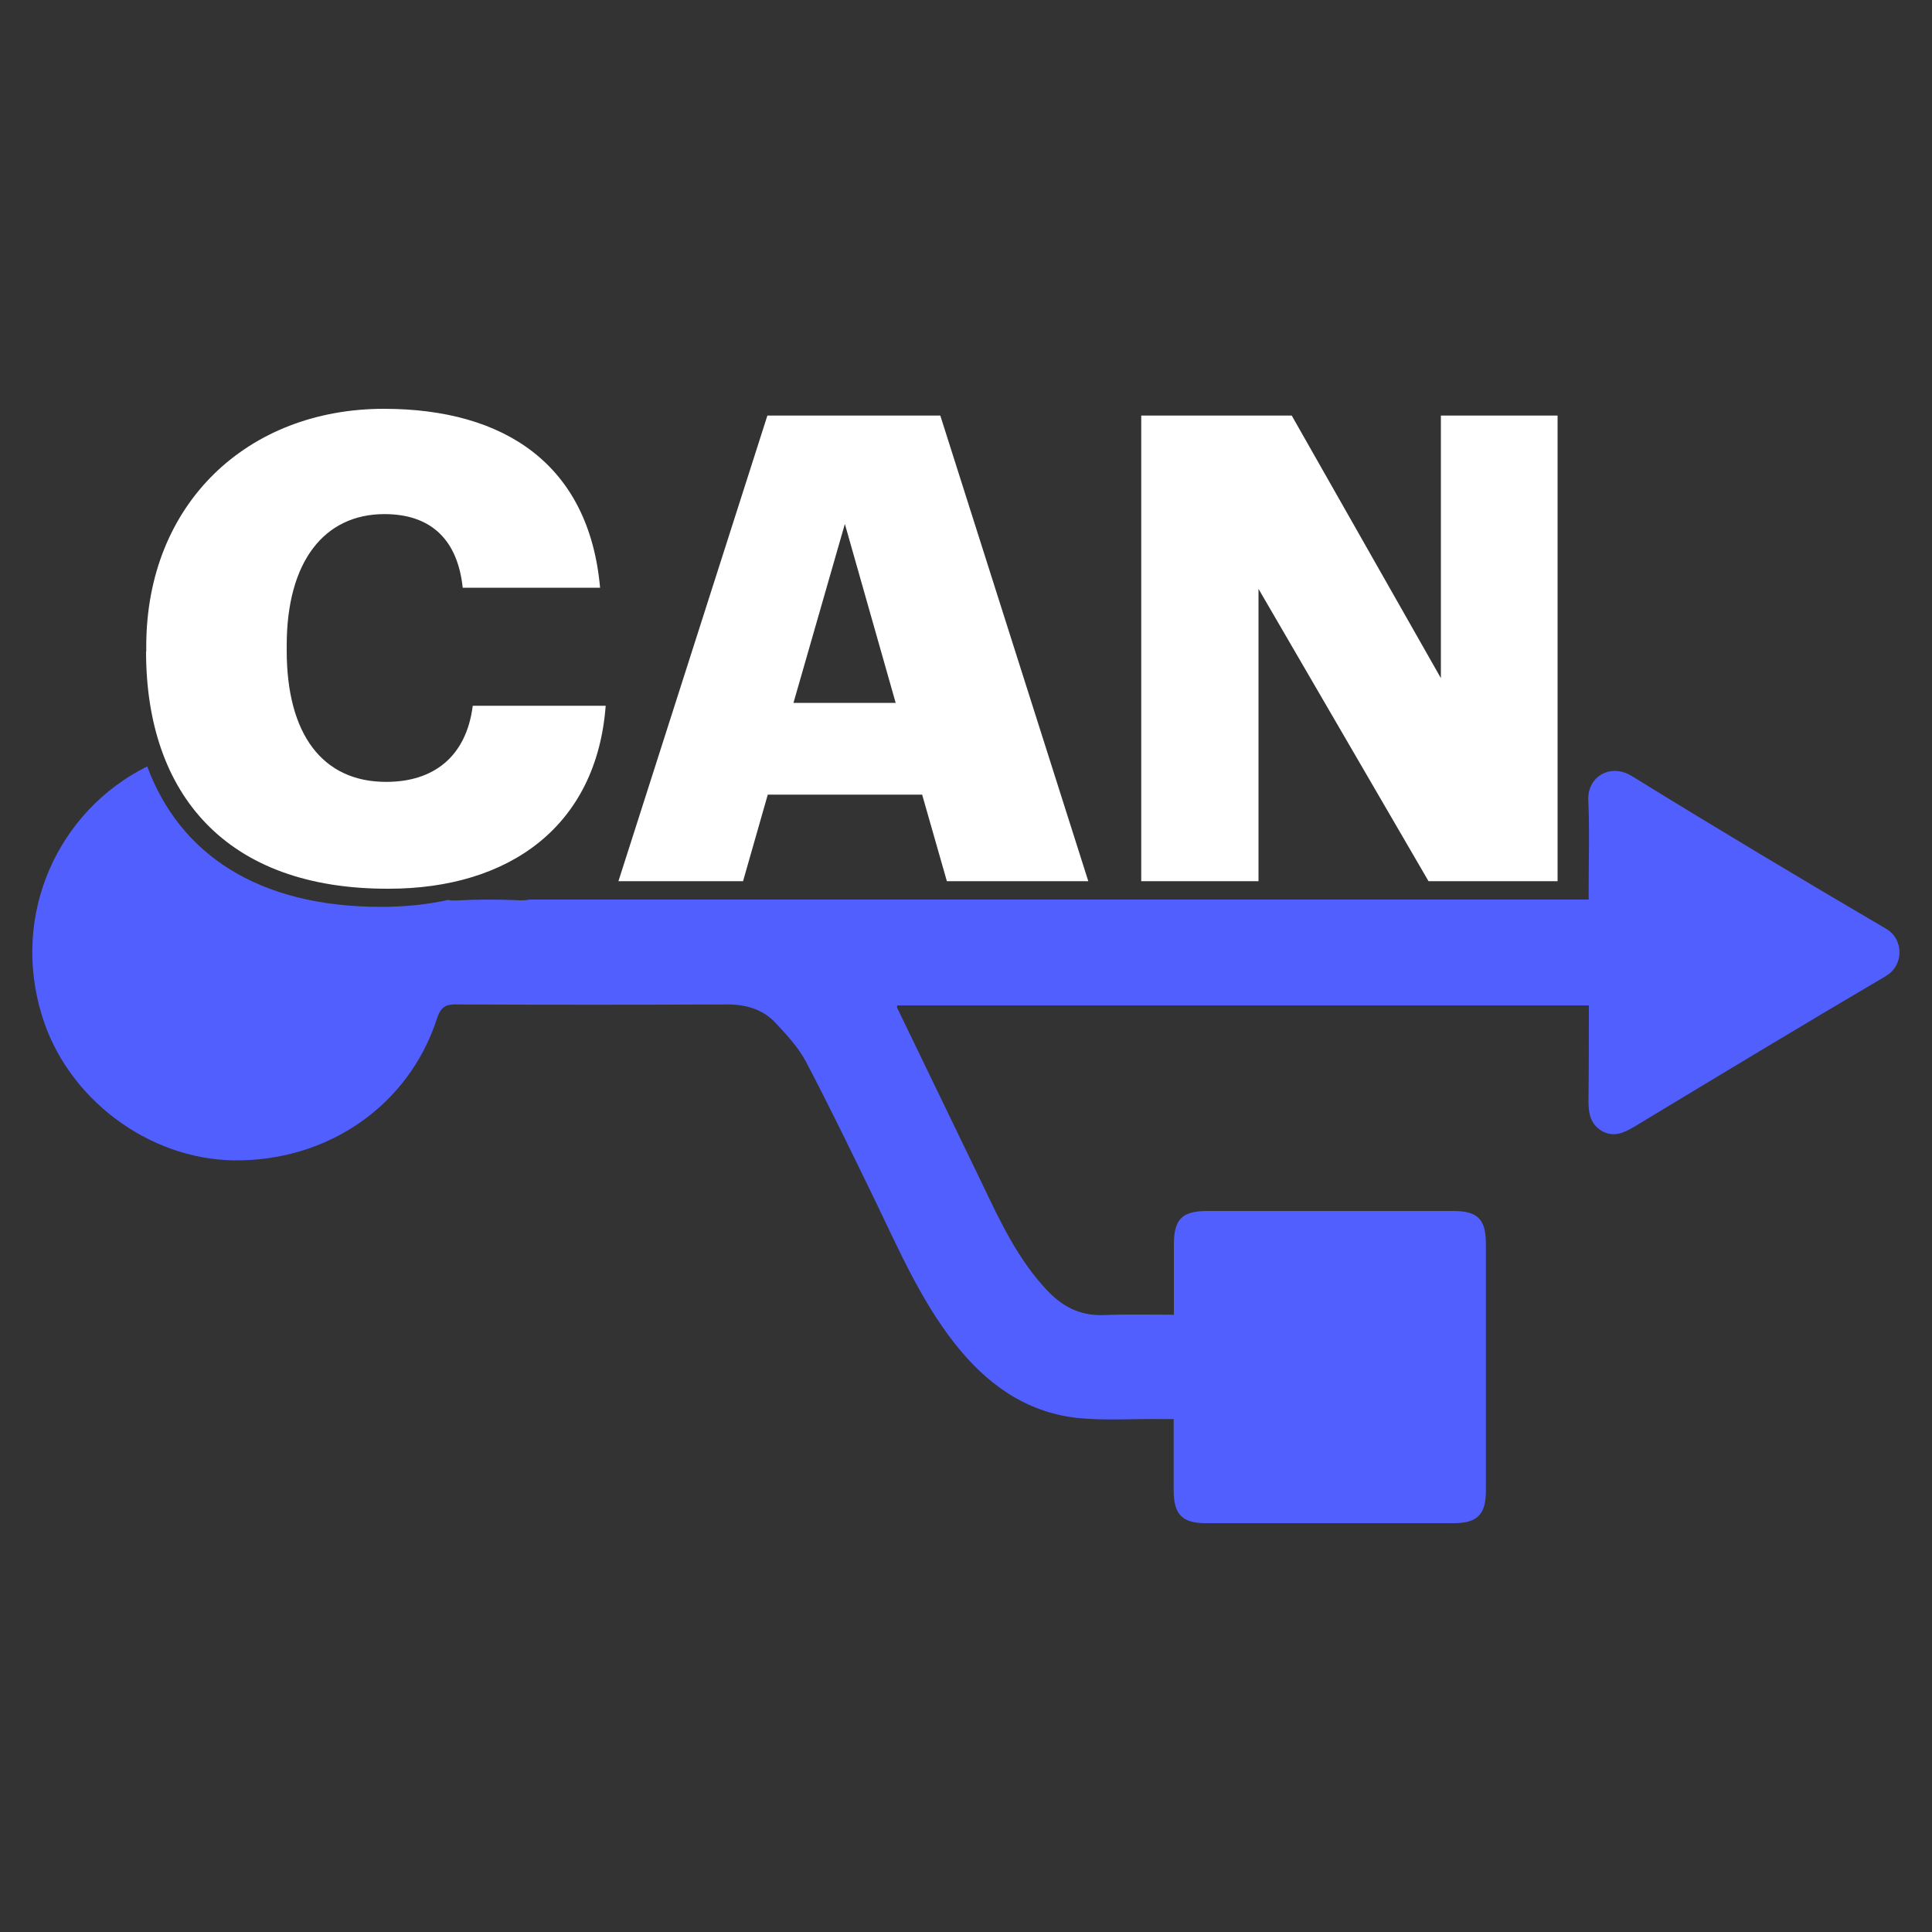
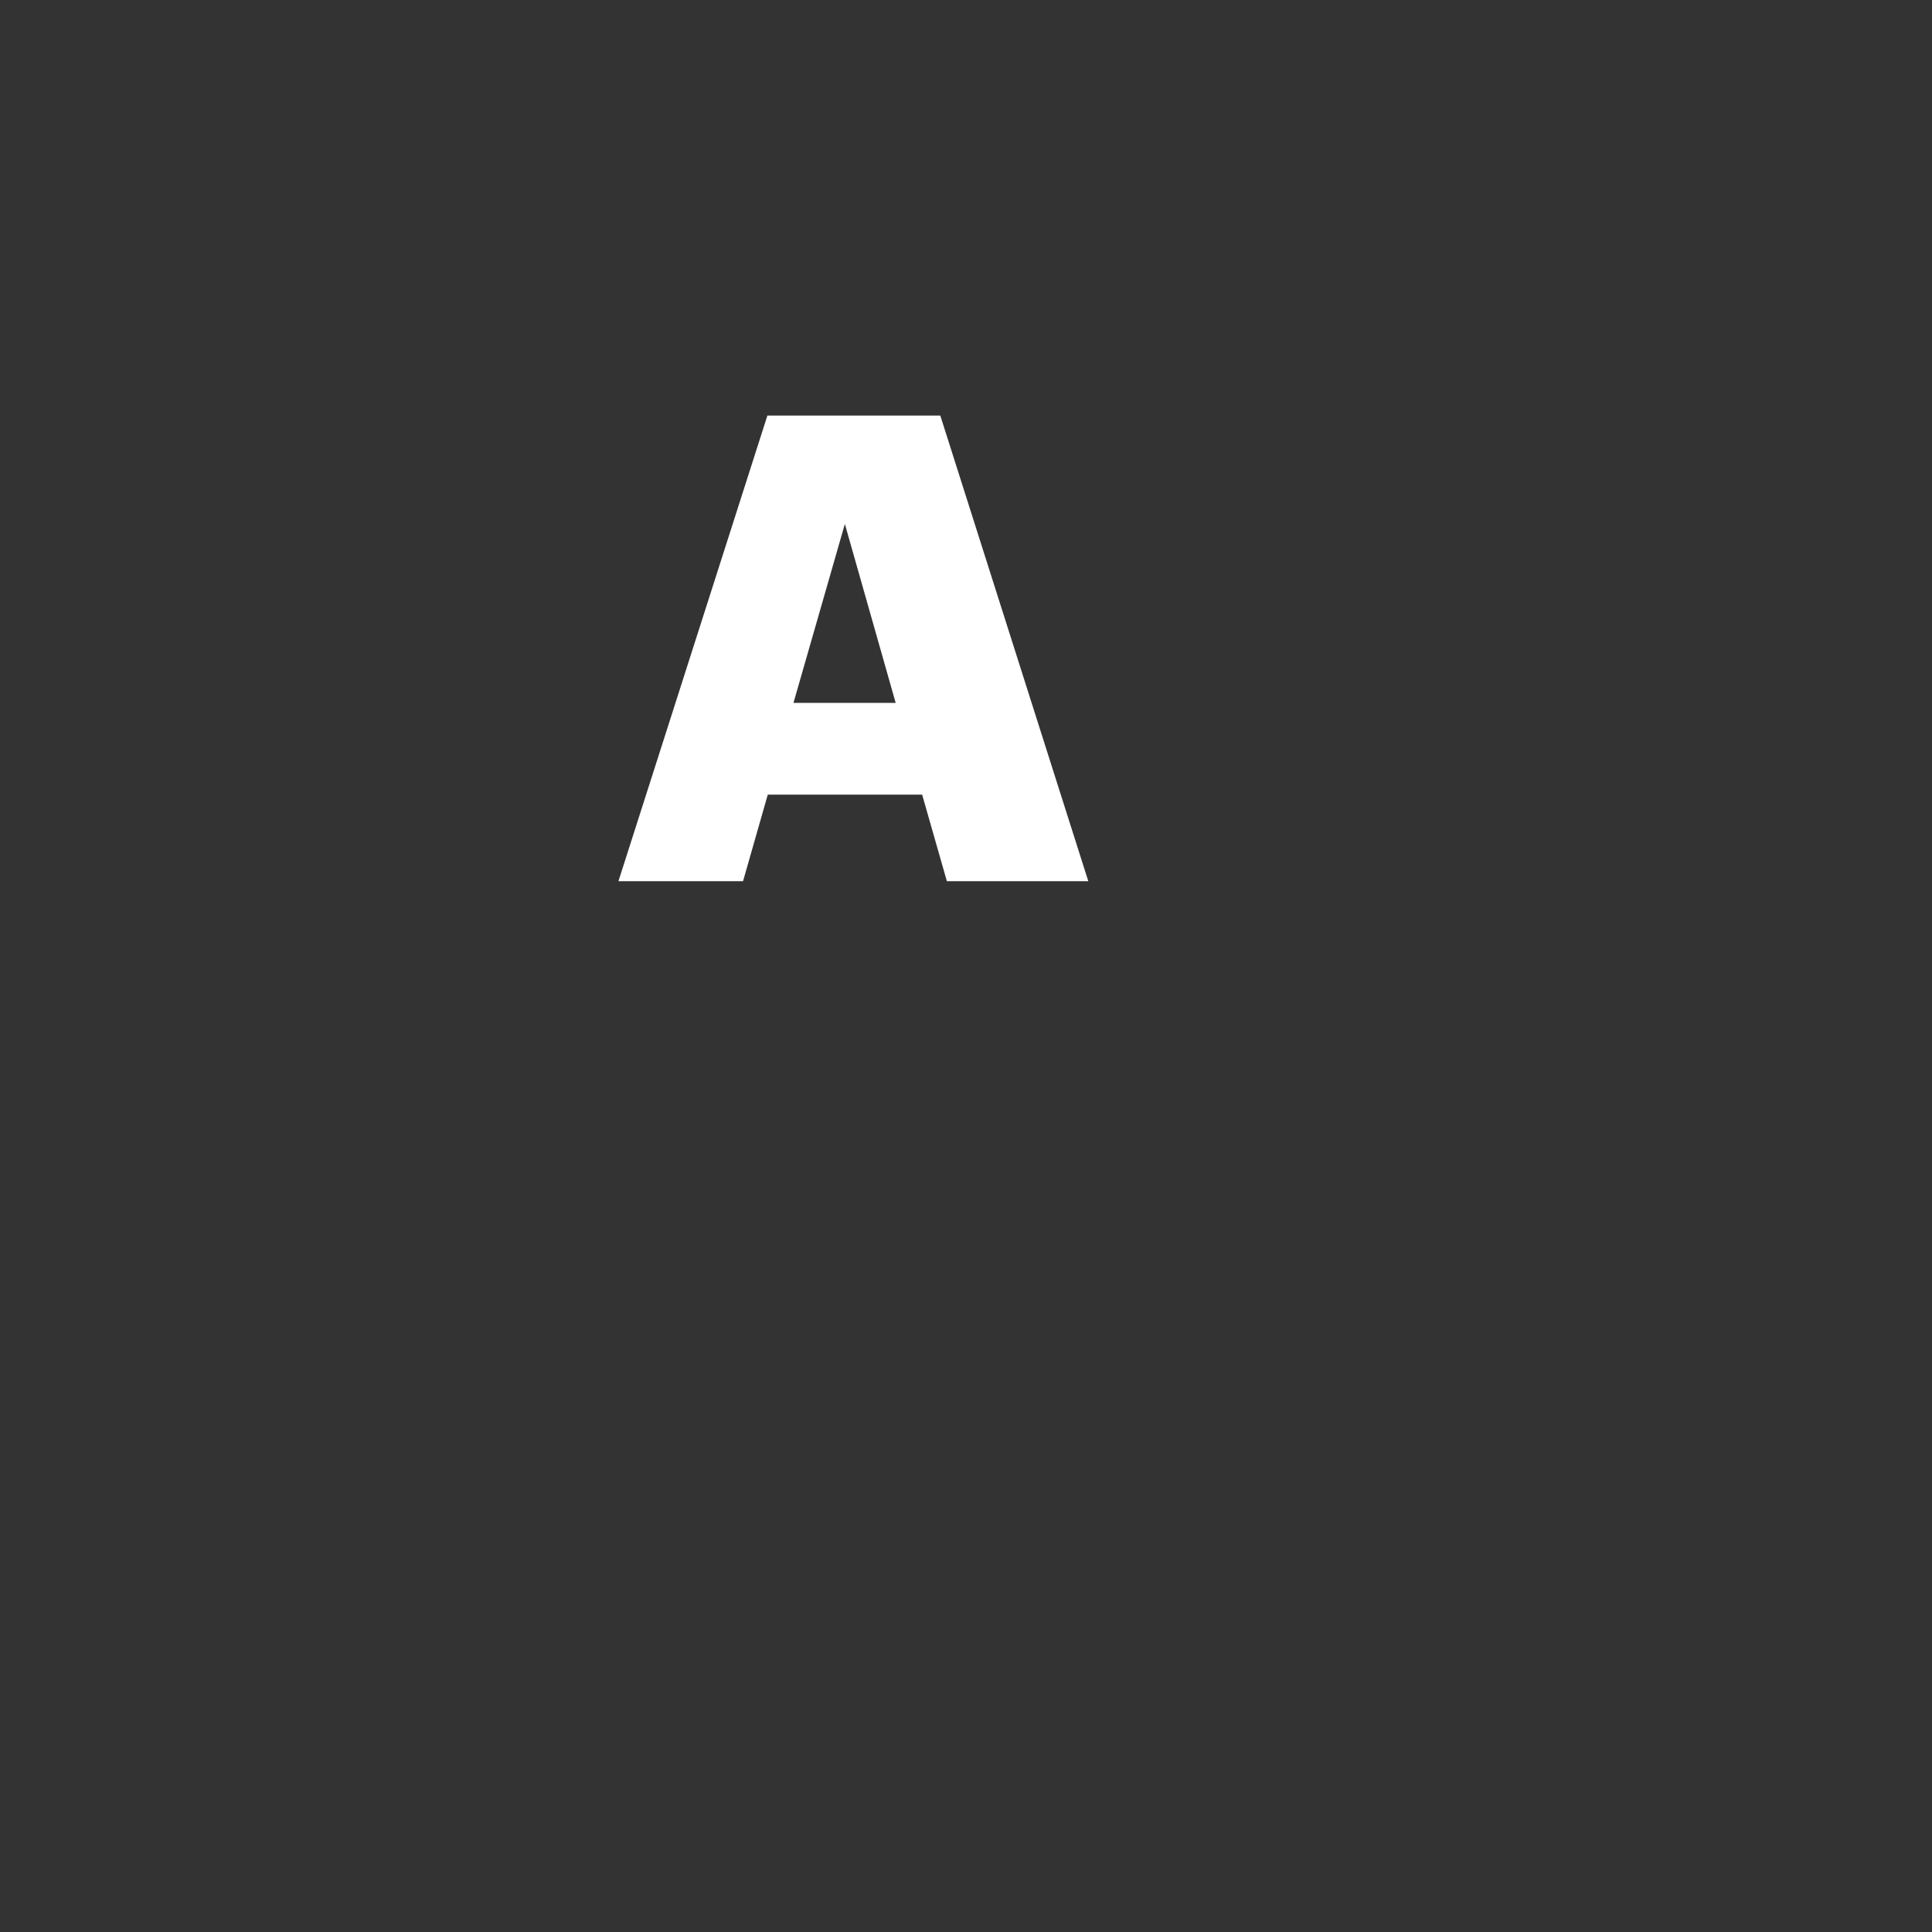
<svg xmlns="http://www.w3.org/2000/svg" id="Layer_1" data-name="Layer 1" viewBox="0 0 100 100">
  <rect x="0" y="0" width="100" height="100" fill="#333333" stroke="none" />
  <defs>
    <style>
      .cls-1 {
        fill: #525fff;
      }

      .cls-1, .cls-2 {
        stroke-width: 0px;
      }

      .cls-2 {
        fill: #fff;
      }
    </style>
  </defs>
-   <path class="cls-1" d="M97.63,50.51c-4.37,2.57-8.72,5.2-13.06,7.82-.53.31-1.03.54-1.62.23-.61-.34-.73-.9-.73-1.54.02-1.63.02-3.29.02-4.98h-35.79s-.03.08-.03.09c1.48,3.07,2.96,6.13,4.44,9.19.93,1.95,1.84,3.88,3.33,5.46.81.86,1.71,1.32,2.9,1.29,1.2-.05,2.38-.02,3.67-.02v-3.63c0-1.32.42-1.74,1.74-1.74h12.7c1.29,0,1.71.42,1.71,1.71v12.77c0,1.23-.44,1.68-1.68,1.68h-12.81c-1.23,0-1.67-.45-1.67-1.7v-3.69h-.69c-1.45-.02-2.9.09-4.33-.06-2.66-.31-4.67-1.76-6.32-3.86-1.76-2.24-2.88-4.84-4.11-7.38-1.17-2.41-2.34-4.83-3.58-7.19-.4-.76-1.03-1.43-1.63-2.07-.64-.65-1.48-.9-2.43-.9-4.67.02-9.33.02-14,0-.58-.02-.84.12-1.04.72-1.45,4.5-5.64,7.4-10.49,7.35-4.45-.05-8.66-3.21-9.96-7.5-1.62-5.25.84-10.6,5.45-12.89,1.67,4.51,5.7,7.27,12.11,7.27,1.23,0,2.38-.12,3.47-.36.11.03.23.03.4.03,1.03-.06,2.06-.06,3.08-.02.26.02.51.02.75-.03h54.8v-.67c0-1.49.05-2.97-.02-4.47-.05-1.26,1.18-1.91,2.24-1.26,4.36,2.69,8.75,5.32,13.17,7.91.93.54.93,1.9,0,2.44Z" />
  <g>
-     <path class="cls-2" d="M7.57,33.72v-.26c0-7.41,5.26-12.3,12.3-12.3,6.27,0,10.62,2.9,11.19,9.26h-7.11c-.26-2.46-1.62-3.81-4.05-3.81-3.1,0-5.06,2.43-5.06,6.8v.26c0,4.34,1.85,6.8,5.15,6.8,2.43,0,4.14-1.28,4.48-3.94h6.88c-.47,6.24-5,9.47-11.23,9.47-8.42.03-12.56-4.9-12.56-12.28Z" />
    <path class="cls-2" d="M39.73,21.51h8.94l7.66,24.1h-7.32l-1.28-4.48h-7.99l-1.28,4.48h-6.45l7.71-24.1ZM41.07,36.38h5.29l-2.63-9.26-2.66,9.26Z" />
-     <path class="cls-2" d="M59.08,21.51h7.78l7.72,13.59v-13.59h6.04v24.1h-6.68l-8.8-15.13v15.13h-6.07s0-24.1,0-24.1Z" />
  </g>
</svg>